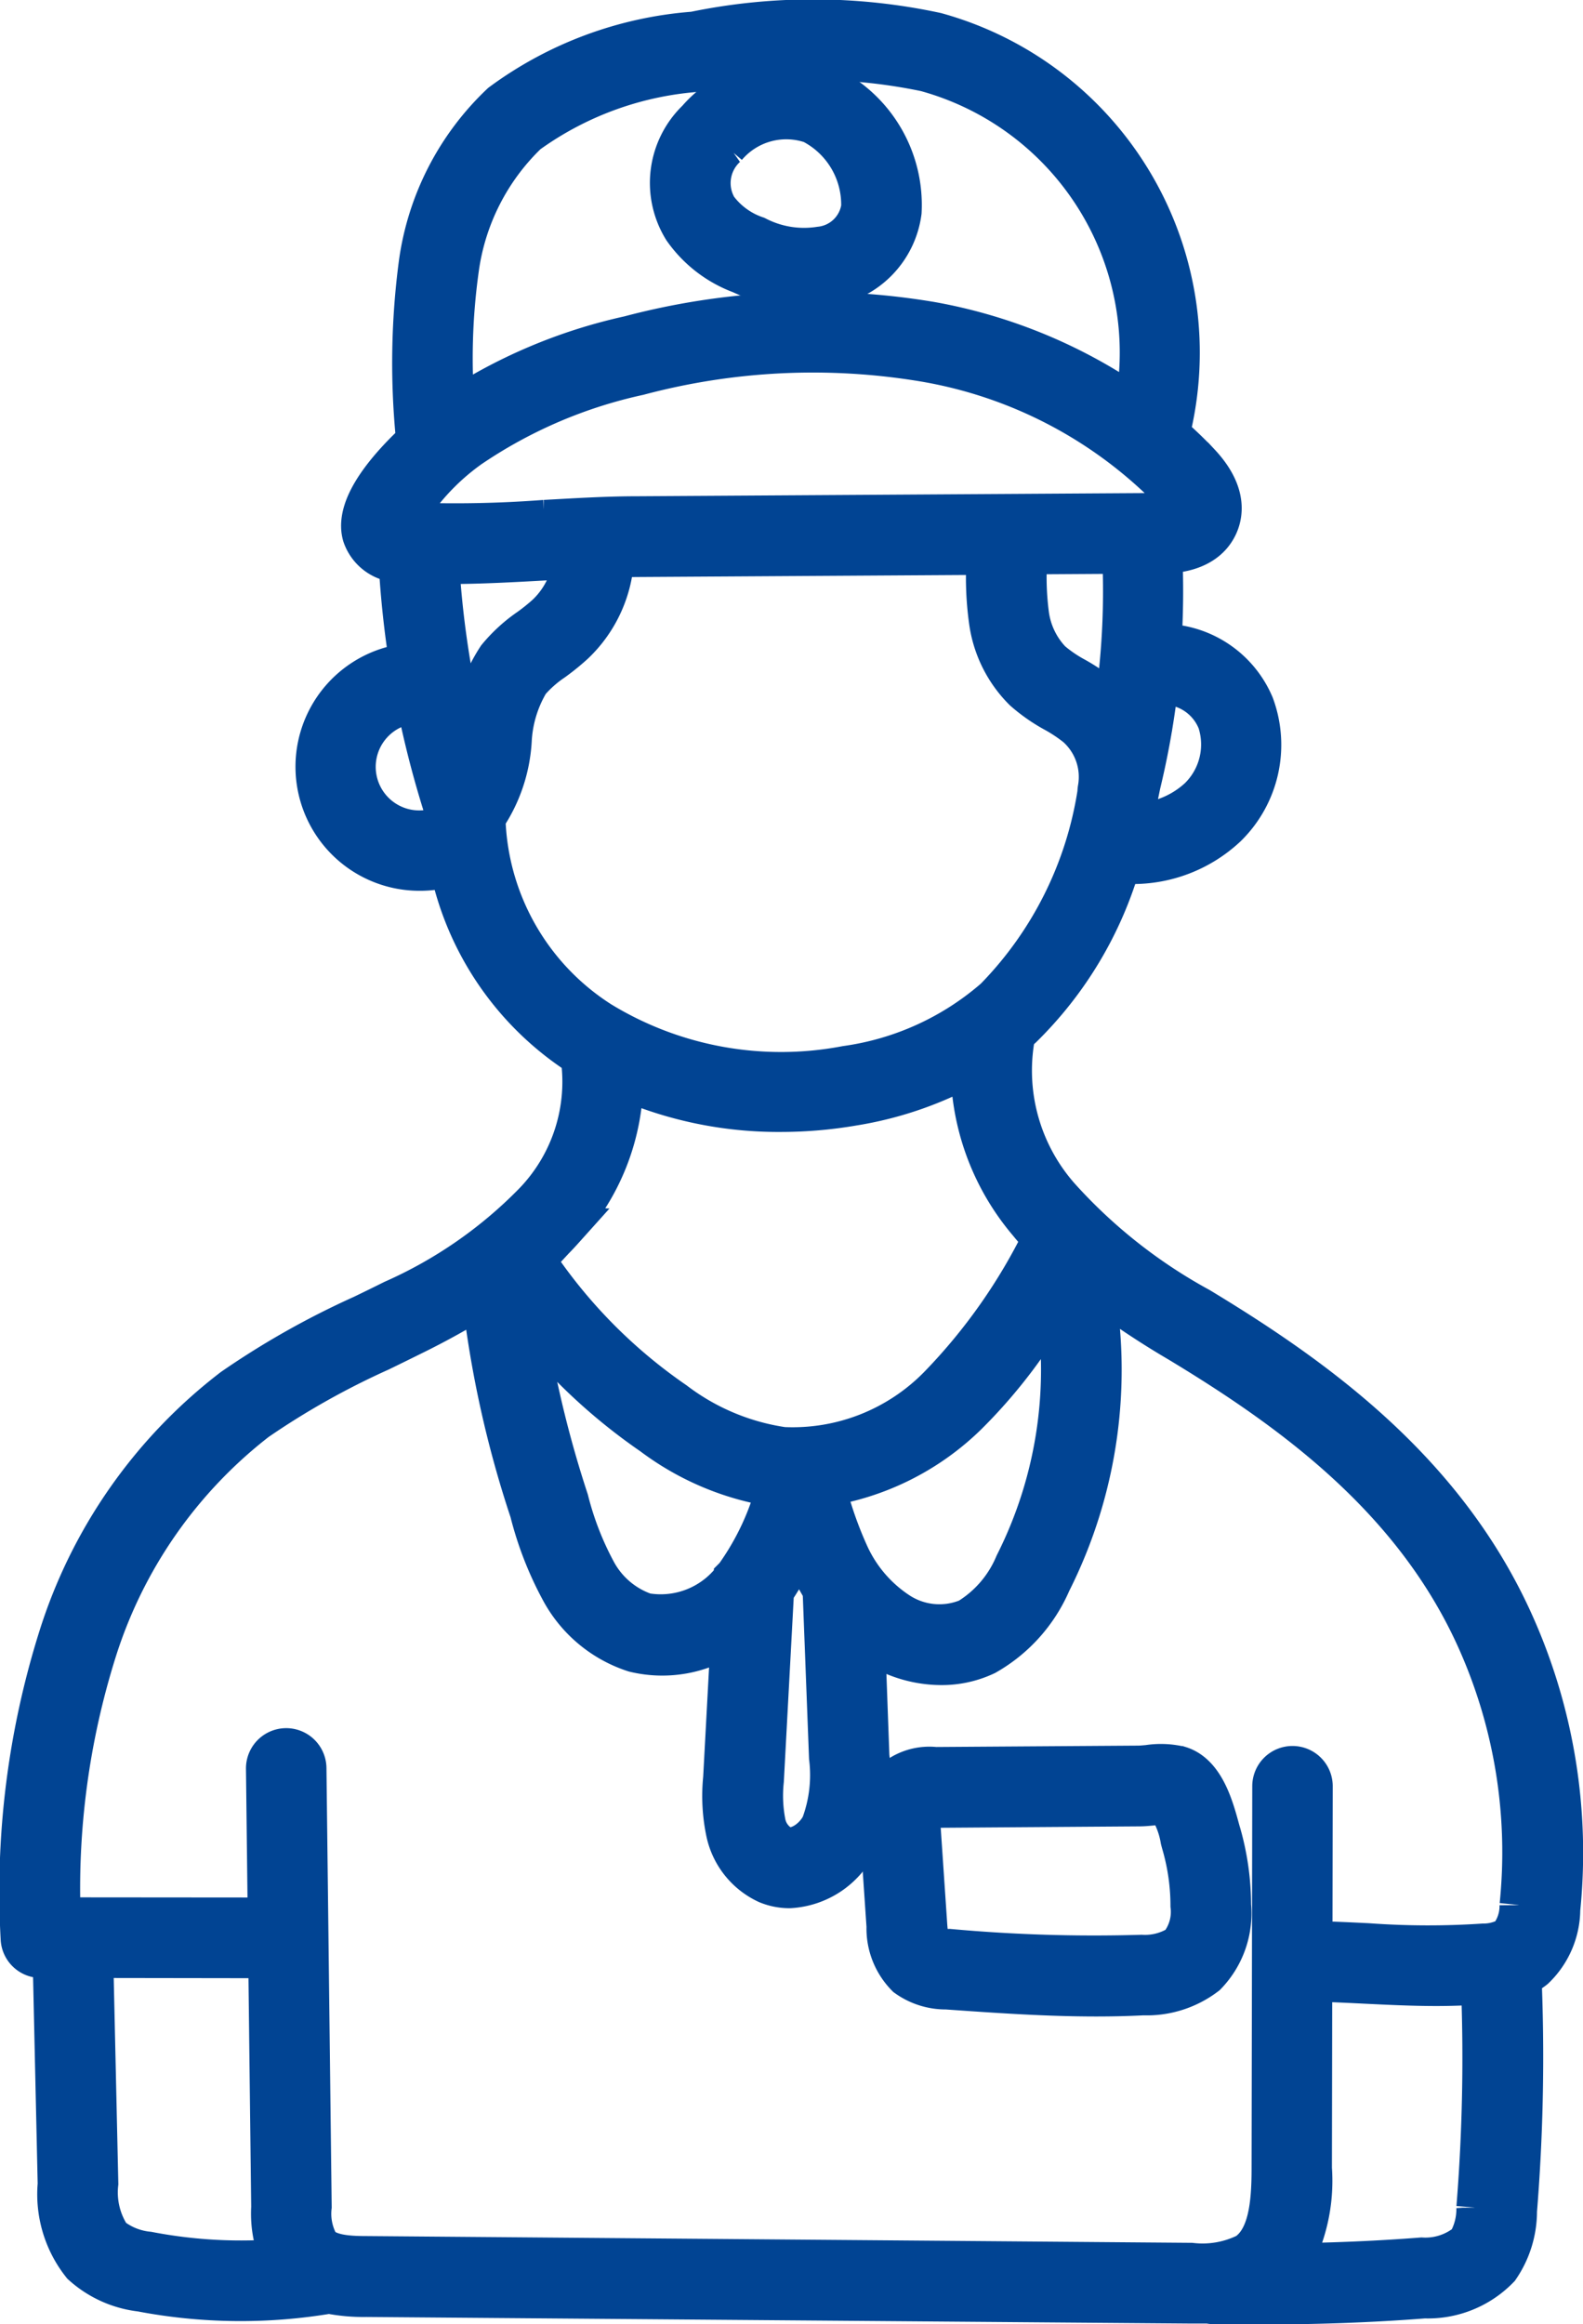
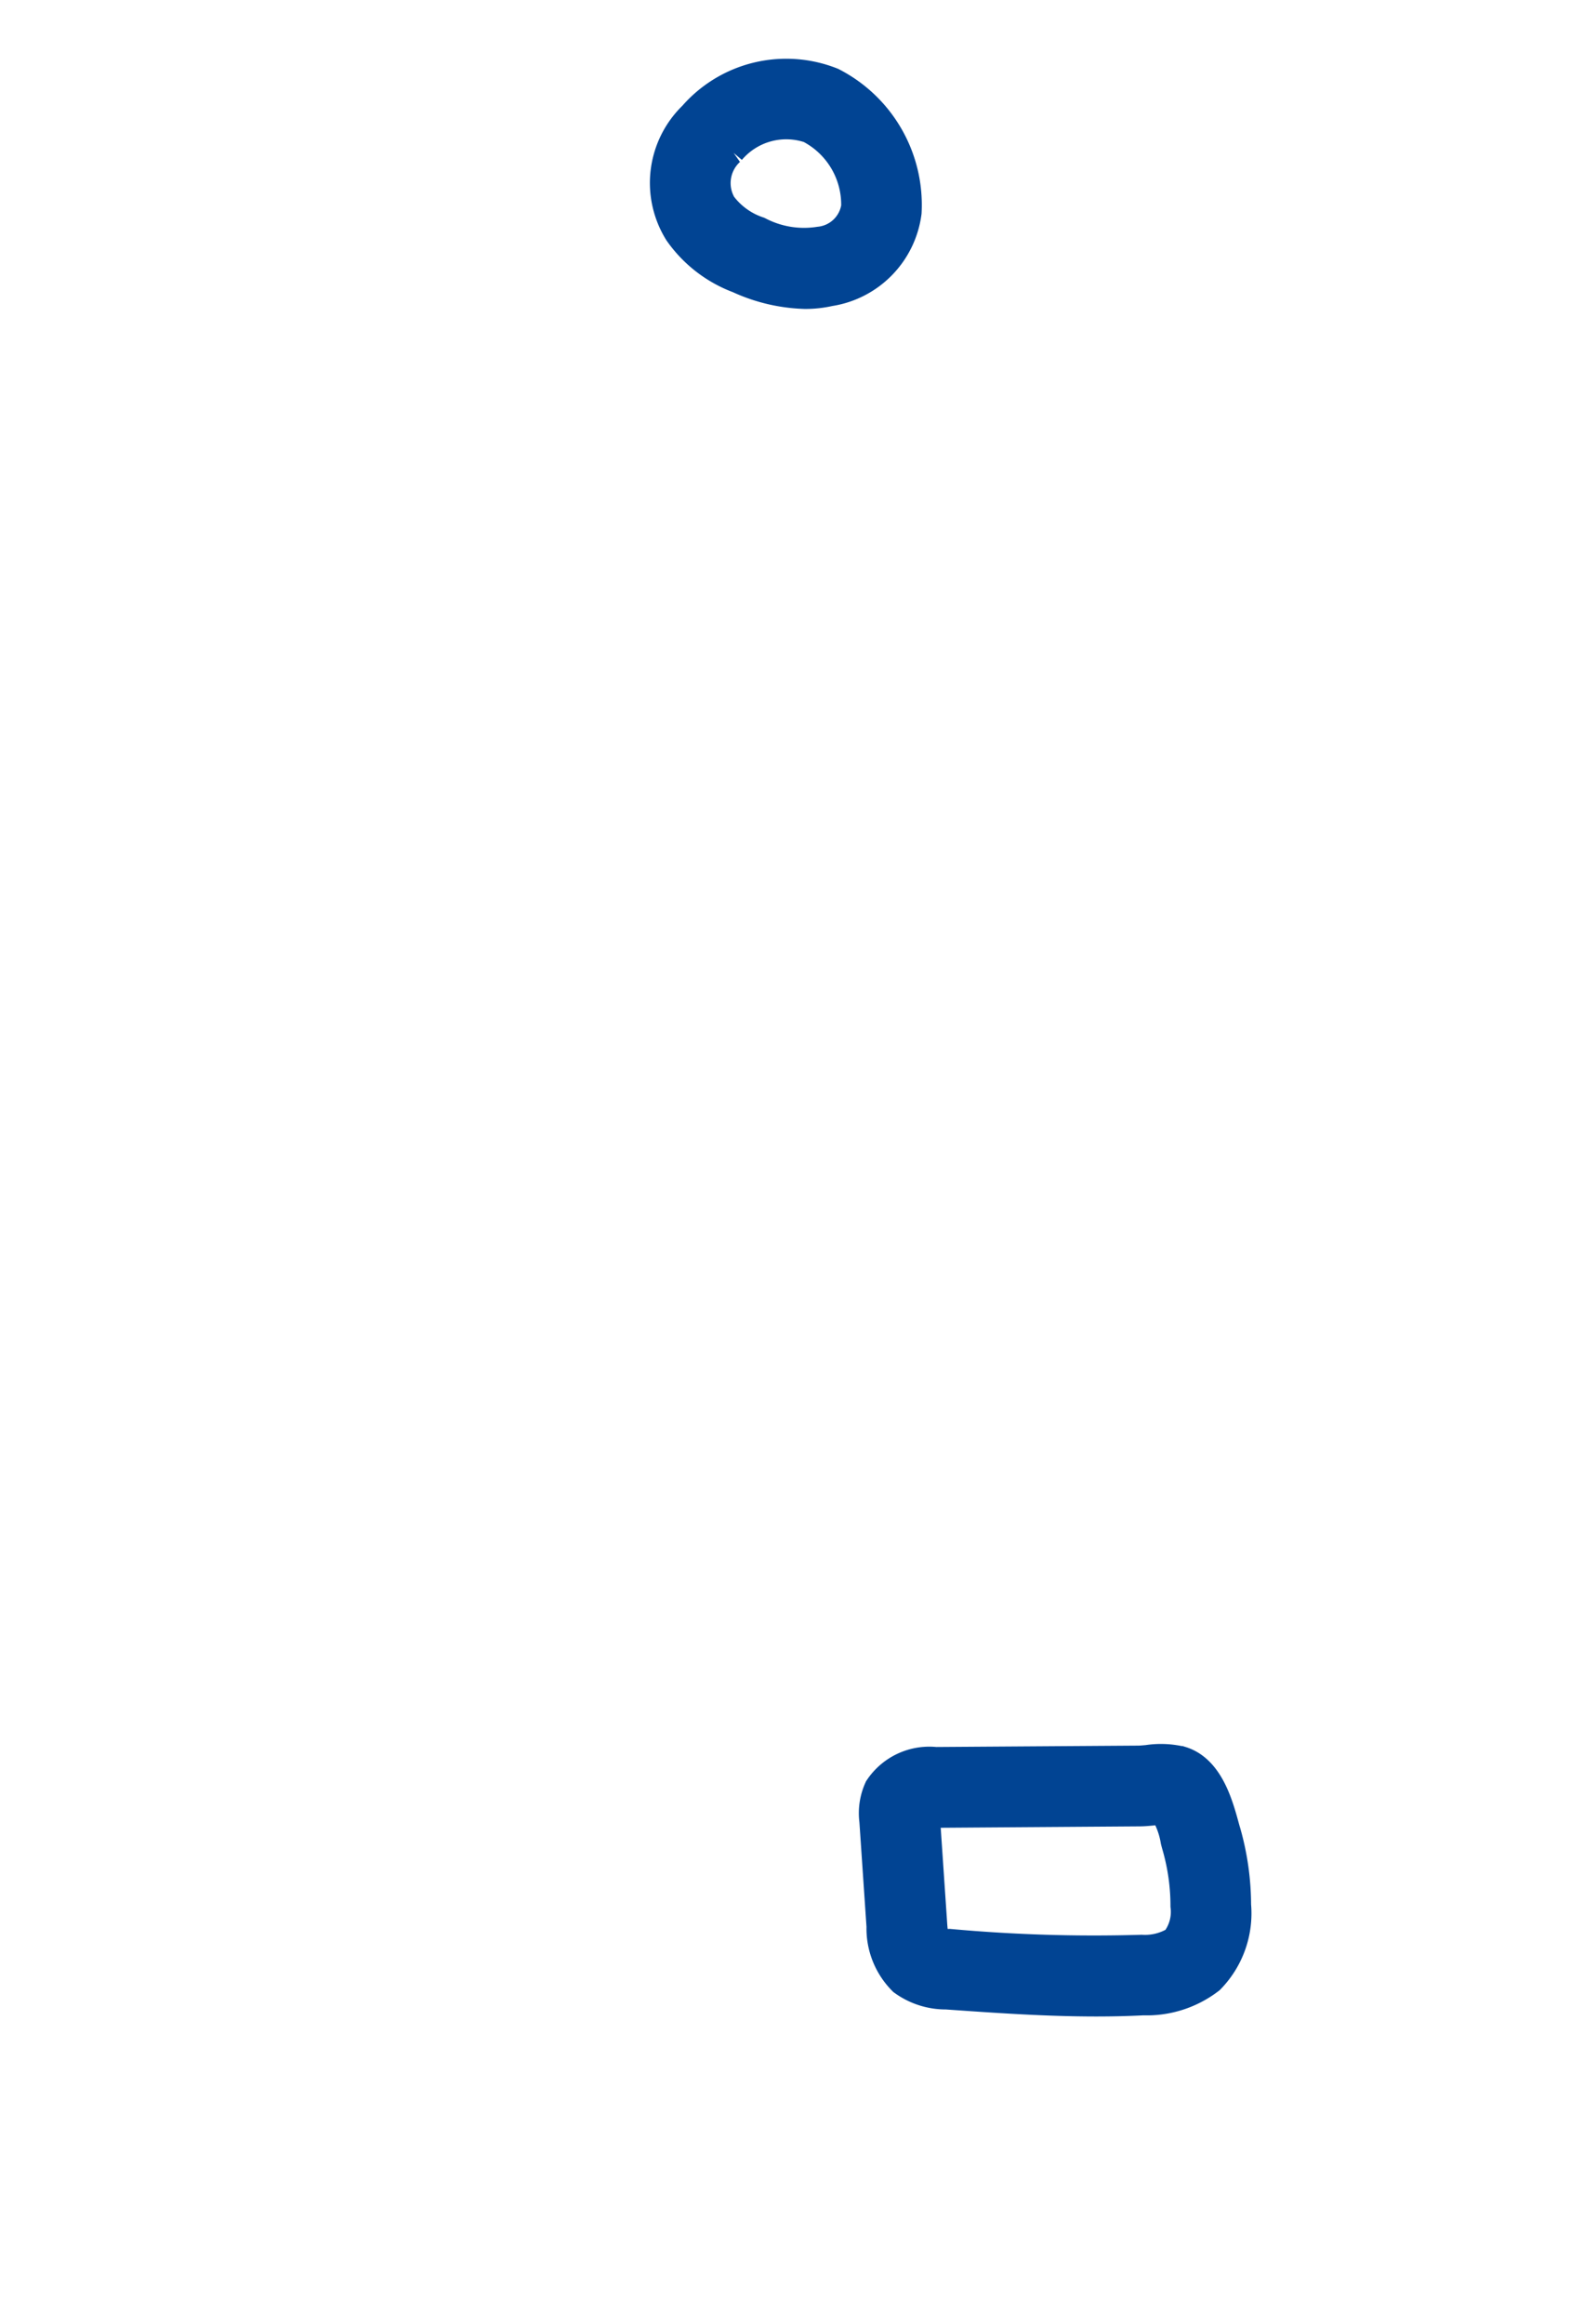
<svg xmlns="http://www.w3.org/2000/svg" width="35.403" height="51.95" viewBox="0 0 35.403 51.95">
  <defs>
    <style>.a{fill:#014493;stroke:#014493;}</style>
  </defs>
  <g transform="translate(0.498 0.478)">
    <path class="a" d="M147.47,17.443a3.635,3.635,0,0,0,1.425.337,2.273,2.273,0,0,0,.514-.057A1.887,1.887,0,0,0,151,16.106a2.909,2.909,0,0,0-1.573-2.736,2.594,2.594,0,0,0-2.916.714,1.912,1.912,0,0,0-.3,2.389A2.679,2.679,0,0,0,147.47,17.443Zm-.372-2.817a1.8,1.8,0,0,1,1.964-.538A2.091,2.091,0,0,1,150.2,16.01a1.089,1.089,0,0,1-.97.93,2.359,2.359,0,0,1-1.442-.235,1.865,1.865,0,0,1-.9-.655A1.141,1.141,0,0,1,147.1,14.625Zm0,0" transform="translate(-131.386 -11.853)" />
-     <path class="a" d="M33.336,35.878c-1.515-3.421-4.4-5.5-7.03-7.089a11.866,11.866,0,0,1-3.141-2.48,4.311,4.311,0,0,1-1.032-3.526.4.4,0,0,0,0-.154c.066-.056.131-.114.194-.172a8.422,8.422,0,0,0,2.2-3.688c.091.008.182.012.273.012a3.021,3.021,0,0,0,2.1-.815,2.51,2.51,0,0,0,.6-2.67,2.183,2.183,0,0,0-2.079-1.331,18.37,18.37,0,0,0,.02-2.121c.269,0,1-.021,1.258-.612.122-.28.151-.737-.4-1.325a9.29,9.29,0,0,0-.7-.667c0-.012.009-.023.012-.035A7.369,7.369,0,0,0,20.429.3a13.071,13.071,0,0,0-5.4-.019,8.26,8.26,0,0,0-4.287,1.589A6,6,0,0,0,8.921,5.4a16.914,16.914,0,0,0-.07,3.859.389.389,0,0,0,.028.122c-.623.574-1.4,1.449-1.223,2.088a.84.84,0,0,0,.811.574,22.317,22.317,0,0,0,.252,2.349,2.273,2.273,0,0,0,.178,4.54,2.257,2.257,0,0,0,.7-.11,6.6,6.6,0,0,0,2.88,4.243l.056.035v0a3.934,3.934,0,0,1-1.067,3.341,10.185,10.185,0,0,1-3.155,2.185q-.339.169-.682.334a18.35,18.35,0,0,0-2.892,1.631A11.21,11.21,0,0,0,.854,36.149a18.875,18.875,0,0,0-.838,6.694.4.4,0,0,0,.4.388H.731l.114,5.111a2.48,2.48,0,0,0,.528,1.767,2.313,2.313,0,0,0,1.288.581,11.836,11.836,0,0,0,4.2.044l.005,0a3.884,3.884,0,0,0,.827.074l18.433.147h.166c.082,0,.167,0,.254,0a.387.387,0,0,0,.1.015q.48.007.936.007c1.362,0,2.581-.044,3.778-.137a2.165,2.165,0,0,0,1.632-.656,2.192,2.192,0,0,0,.384-1.246,42.684,42.684,0,0,0,.1-5.269,1.26,1.26,0,0,0,.313-.182,1.806,1.806,0,0,0,.555-1.292A12.459,12.459,0,0,0,33.336,35.878ZM22.245,34.5a2.661,2.661,0,0,1-1.067,1.244,1.72,1.72,0,0,1-1.587-.132,3.118,3.118,0,0,1-1.163-1.36A8.684,8.684,0,0,1,17.9,32.7a5.791,5.791,0,0,0,3.2-1.591A11.594,11.594,0,0,0,23.127,28.4,9.686,9.686,0,0,1,22.245,34.5Zm-4.15,4.3a3.251,3.251,0,0,1-.18,1.53c-.171.345-.594.635-.928.5a.8.8,0,0,1-.413-.555,3.244,3.244,0,0,1-.041-.961l.228-4.243a5.7,5.7,0,0,0,.637-1.227,6.808,6.808,0,0,0,.308.756,4.879,4.879,0,0,0,.245.443Zm-2.122-4.016a2.083,2.083,0,0,1-2.051.841,2.031,2.031,0,0,1-1.133-.961,6.94,6.94,0,0,1-.621-1.6,25.051,25.051,0,0,1-1.013-4.357,12.583,12.583,0,0,0,2.96,2.847,6.061,6.061,0,0,0,2.818,1.163h0A6.05,6.05,0,0,1,15.973,34.786Zm6.455-22.924,2.22-.014a17.541,17.541,0,0,1-.191,3.616,2.254,2.254,0,0,0-.331-.352,4.219,4.219,0,0,0-.607-.409,3.077,3.077,0,0,1-.54-.37,1.907,1.907,0,0,1-.515-1.064A6.5,6.5,0,0,1,22.43,11.9C22.43,11.885,22.428,11.874,22.428,11.862Zm4.34,3.736a1.713,1.713,0,0,1-.422,1.793,2.213,2.213,0,0,1-1.59.585c.049-.2.095-.4.136-.6a.378.378,0,0,0,.007-.086,18.352,18.352,0,0,0,.46-2.507A1.357,1.357,0,0,1,26.767,15.6ZM9.712,5.534a5.21,5.21,0,0,1,1.556-3.062,7.483,7.483,0,0,1,3.88-1.4,12.384,12.384,0,0,1,5.069,0,6.565,6.565,0,0,1,4.7,7.619,11.443,11.443,0,0,0-4.6-1.926,15.973,15.973,0,0,0-6.736.315A11.669,11.669,0,0,0,9.626,8.759,14.5,14.5,0,0,1,9.712,5.534Zm.339,3.908A10.829,10.829,0,0,1,13.775,7.86a15.183,15.183,0,0,1,6.4-.305,10.132,10.132,0,0,1,5.551,2.9c.242.258.271.408.25.455-.009.021-.079.128-.548.131l-11.688.073c-.672,0-1.374.044-2.052.081a26.667,26.667,0,0,1-3.057.056.729.729,0,0,1-.2-.033A5.3,5.3,0,0,1,10.05,9.441Zm.049,6.515c-.028.2-.057.39-.1.572a21.439,21.439,0,0,1-.73-4.453c.082,0,.163,0,.245,0,.733,0,1.481-.042,2.212-.083l.652-.035c0,.005,0,.01,0,.015a2.01,2.01,0,0,1-.622,1.317,4.461,4.461,0,0,1-.391.315,3.38,3.38,0,0,0-.7.639A3.5,3.5,0,0,0,10.1,15.957Zm-.632,2.056a1.474,1.474,0,1,1-.605-2.825,22.286,22.286,0,0,0,.643,2.478c0,.112,0,.224,0,.335C9.493,18,9.48,18.007,9.468,18.013Zm.838-.222a3.377,3.377,0,0,0,.588-1.719,2.874,2.874,0,0,1,.407-1.335,2.743,2.743,0,0,1,.547-.485,5.172,5.172,0,0,0,.46-.373,2.822,2.822,0,0,0,.873-1.848.389.389,0,0,0-.008-.1c.192-.006.383-.01.57-.012l7.884-.049a7.048,7.048,0,0,0,.046,1.539,2.657,2.657,0,0,0,.757,1.513,3.711,3.711,0,0,0,.681.475,3.525,3.525,0,0,1,.494.329,1.548,1.548,0,0,1,.5,1.43.431.431,0,0,0-.007.086,8.443,8.443,0,0,1-2.317,4.63,6.452,6.452,0,0,1-3.349,1.525,7.8,7.8,0,0,1-5.52-1A5.619,5.619,0,0,1,10.306,17.791Zm1.757,9.184a4.948,4.948,0,0,0,1.328-3.407,8.562,8.562,0,0,0,3.572.754,9.519,9.519,0,0,0,1.6-.136,8.012,8.012,0,0,0,2.7-.946,5.353,5.353,0,0,0,1.275,3.575c.108.133.22.26.336.384a12.933,12.933,0,0,1-2.336,3.327,4.617,4.617,0,0,1-3.53,1.391,5.3,5.3,0,0,1-2.445-1.027,11.781,11.781,0,0,1-3.181-3.251A7.126,7.126,0,0,0,12.064,26.975ZM2.811,49.9a1.635,1.635,0,0,1-.863-.351,1.84,1.84,0,0,1-.3-1.226l-.114-5.092,4.019.006.067,5.619a2.409,2.409,0,0,0,.24,1.2A11.02,11.02,0,0,1,2.811,49.9Zm29.762-1.033a1.54,1.54,0,0,1-.211.81,1.524,1.524,0,0,1-1.066.355c-.964.075-1.945.117-3.006.13a3.782,3.782,0,0,0,.5-2.175l.007-4.228c.42.007.84.028,1.25.048.516.025,1.042.051,1.578.051.345,0,.695-.012,1.048-.04A41.784,41.784,0,0,1,32.573,48.869Zm.965-6.761a1.151,1.151,0,0,1-.261.75,1.19,1.19,0,0,1-.6.159,18.772,18.772,0,0,1-2.587-.008c-.42-.021-.851-.041-1.288-.049l.006-3.512a.4.4,0,0,0-.4-.4h0a.4.4,0,0,0-.4.4l-.015,8.543c0,.8-.073,1.592-.585,1.939a2.262,2.262,0,0,1-1.27.223L7.7,50c-.421,0-.887-.028-1.1-.284a1.442,1.442,0,0,1-.18-.873l-.117-9.8a.4.4,0,1,0-.8.009l.04,3.381L.808,42.429A17.727,17.727,0,0,1,1.615,36.4a10.559,10.559,0,0,1,3.6-5.165,17.714,17.714,0,0,1,2.768-1.556c.23-.112.46-.224.689-.338a17.687,17.687,0,0,0,1.655-.919A23.8,23.8,0,0,0,11.4,33.292a7.56,7.56,0,0,0,.7,1.788,2.822,2.822,0,0,0,1.6,1.32,2.615,2.615,0,0,0,2.207-.469l-.18,3.341a3.89,3.89,0,0,0,.066,1.206,1.589,1.589,0,0,0,.887,1.1,1.258,1.258,0,0,0,.479.094,1.743,1.743,0,0,0,1.471-.978,3.911,3.911,0,0,0,.263-1.918l-.1-2.746a3.145,3.145,0,0,0,.392.277,2.707,2.707,0,0,0,1.364.378,2.254,2.254,0,0,0,.978-.215,3.375,3.375,0,0,0,1.434-1.6,10.5,10.5,0,0,0,.933-6.738,18.837,18.837,0,0,0,2,1.349C28.41,31,31.177,32.985,32.6,36.2A11.652,11.652,0,0,1,33.539,42.108Zm0,0" transform="translate(0 0)" />
    <path class="a" d="M200.489,393.178c-.131-.481-.329-1.209-.857-1.372a1.815,1.815,0,0,0-.688-.024c-.081.007-.156.014-.212.015l-4.554.031a1.179,1.179,0,0,0-1.109.51,1.153,1.153,0,0,0-.089.622l.161,2.376a1.477,1.477,0,0,0,.426,1.087,1.459,1.459,0,0,0,.863.271c1.1.077,2.222.157,3.351.157.35,0,.7-.008,1.05-.026a2.136,2.136,0,0,0,1.376-.437,1.929,1.929,0,0,0,.535-1.522,5.82,5.82,0,0,0-.222-1.582C200.51,393.253,200.5,393.217,200.489,393.178Zm-.82,2.615a1.479,1.479,0,0,1-.88.232,35.809,35.809,0,0,1-4.3-.131.868.868,0,0,1-.407-.089c-.108-.089-.127-.371-.137-.523l-.161-2.376a.725.725,0,0,1,0-.2s.045-.069.4-.072l4.554-.032c.089,0,.186-.009.28-.018a1.745,1.745,0,0,1,.368-.01,2.039,2.039,0,0,1,.329.817c.011.043.022.082.032.117a5.006,5.006,0,0,1,.192,1.363A1.228,1.228,0,0,1,199.669,395.792Zm0,0" transform="translate(-173.76 -352.759)" />
  </g>
</svg>